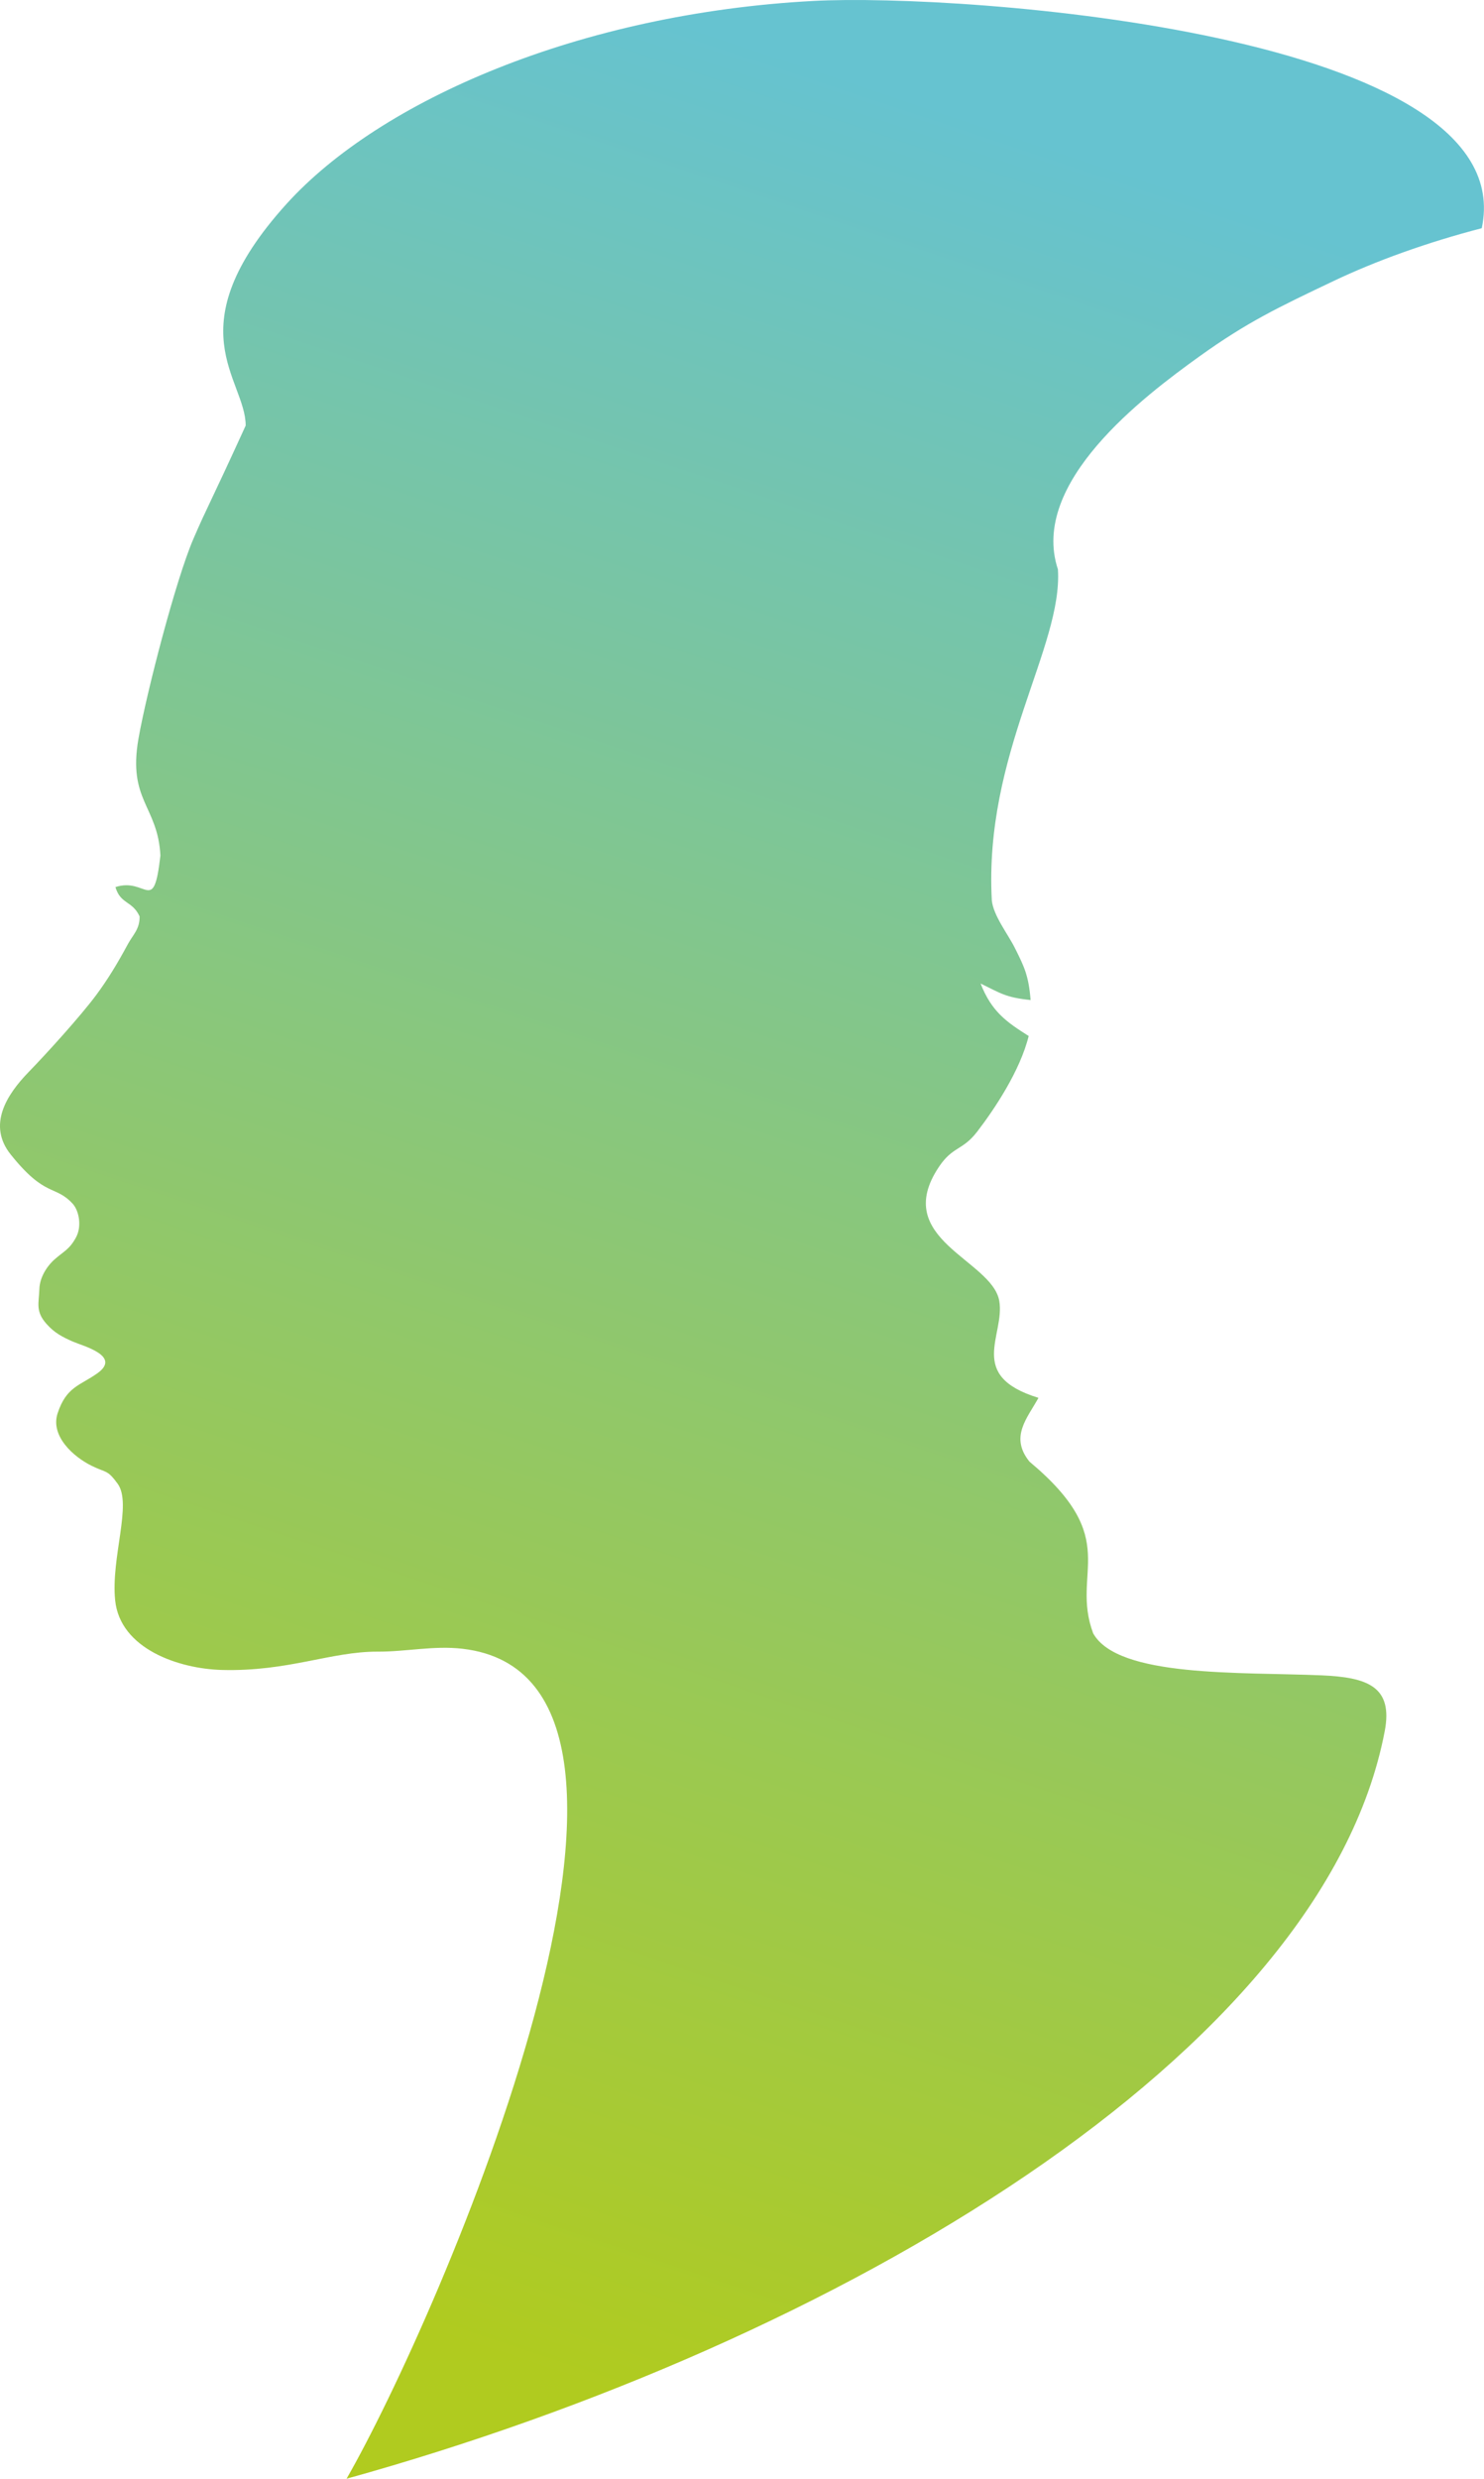
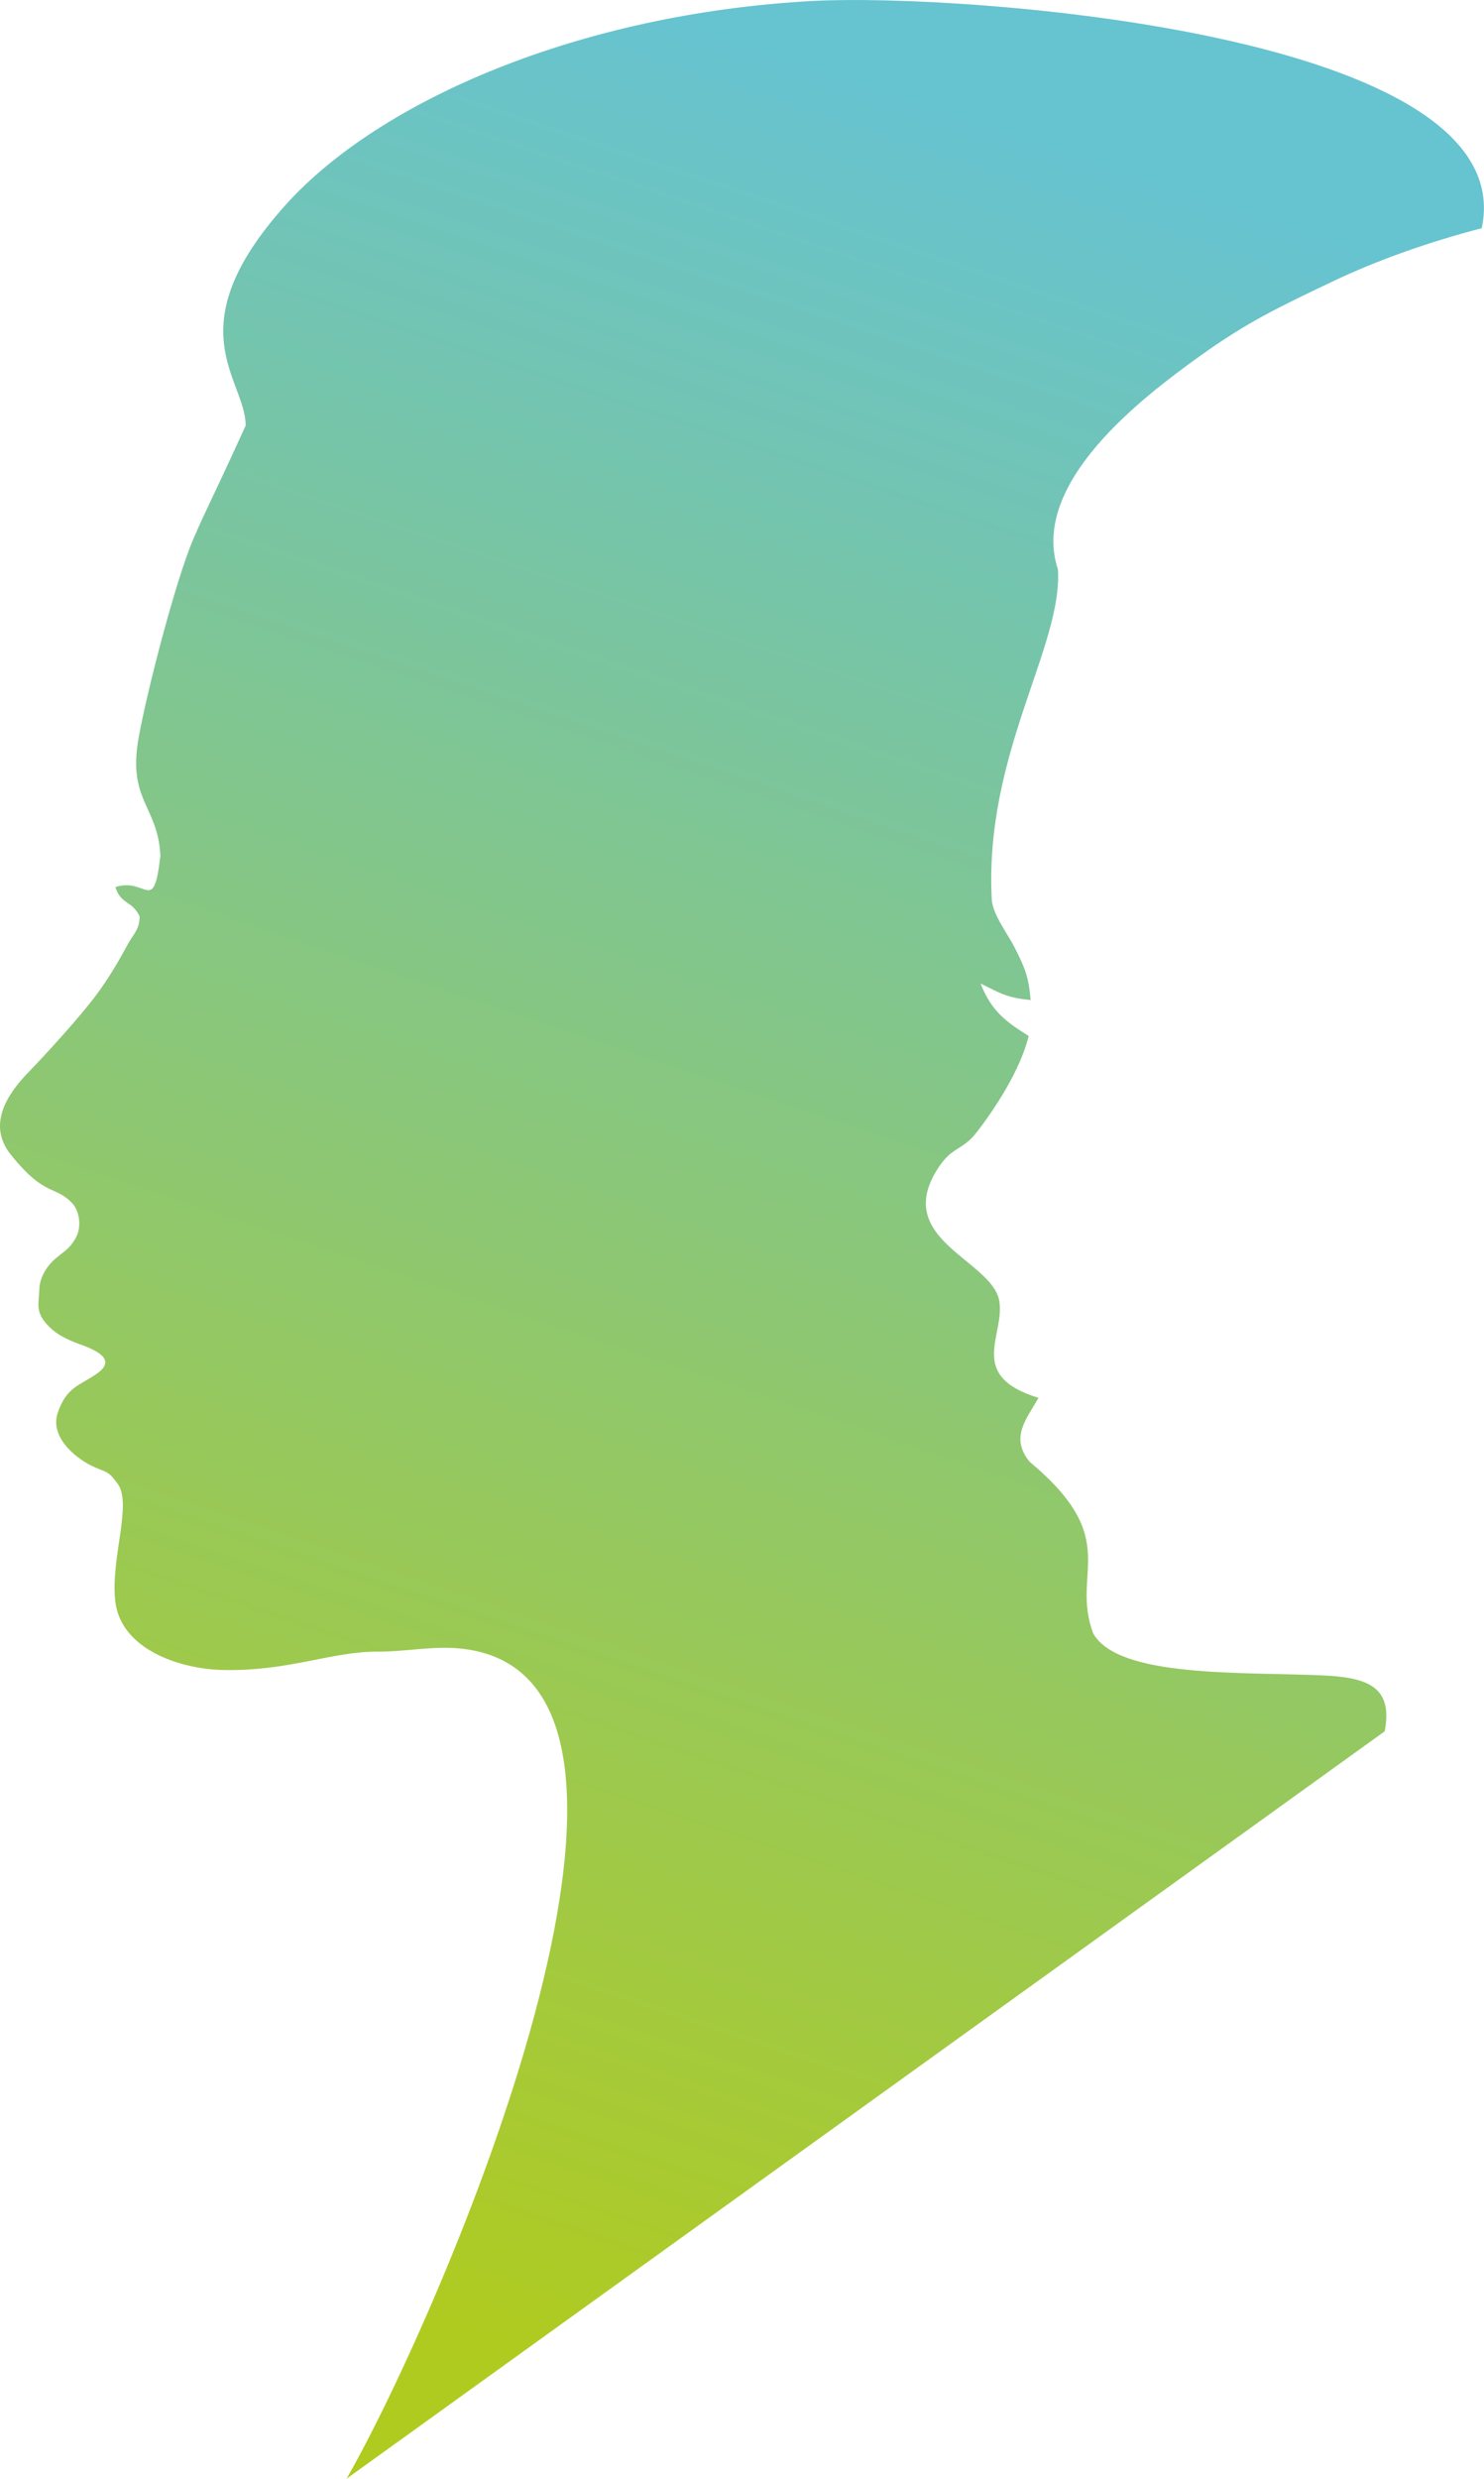
<svg xmlns="http://www.w3.org/2000/svg" width="707" height="1180" viewBox="0 0 707 1180" fill="none">
-   <path d="M165.102 1180C208.467 1104.61 341.892 799.001 220.359 784.894C206.66 783.305 193.421 786.329 179.942 786.262C157.712 786.155 137.293 795.844 105.602 794.975C85.36 794.419 57.209 785.043 54.854 761.774C52.794 741.476 63.043 715.945 56.057 706.337C51.058 699.466 50.734 701.293 43.557 697.741C34.943 693.481 23.909 683.599 27.449 672.801C31.608 660.112 38.087 659.646 46.362 653.775C58.03 645.489 39.534 640.765 34.831 638.713C29.631 636.444 25.943 634.517 22.122 630.207C16.789 624.183 18.536 620.424 18.762 613.56C18.932 608.369 22.061 603.033 25.99 599.546C30.394 595.634 32.991 594.925 36.174 589.136C39.095 583.825 37.654 576.287 34.575 572.977C26.167 563.926 21.636 570.267 5.103 549.601C-6.043 535.673 3.022 521.256 13.652 510.33C22.414 501.328 38.35 483.734 45.757 473.788C51.508 466.064 56.219 458.163 60.814 449.646C63.425 444.822 66.565 442.411 66.511 436.276C63.068 428.717 57.407 430.566 54.998 422.294C69.885 417.399 73.141 436.016 76.418 407.297C75.219 383.568 60.749 381.178 66 351.461C69.907 329.395 83.764 275.925 92.152 256.489C98.9 240.857 99.278 241.488 117.051 202.587C117.043 180.422 83.015 156.255 136.4 97.188C181.059 47.789 276.228 6.37 387.567 0.442C458.449 -3.331 725.746 15.742 705.925 108.641C679.65 115.452 655.288 124.294 635.381 133.759C609.081 146.259 594.078 153.377 571.211 169.821C545.026 188.651 490.342 229.775 504.001 271.037C506.389 307.965 468.702 358.913 472.516 428.663C473.304 435.966 480.154 444.609 483.463 451.213C487.95 460.166 490.054 464.397 490.99 476.068C478.966 474.832 476.758 472.837 467.168 468.209C472.465 481.75 479.707 486.623 490.075 493.185C485.963 509.856 473.693 528.103 465.598 538.658C458.511 547.895 453.984 545.54 447.318 555.483C424.187 590.013 472.703 599.649 476.074 619.341C478.875 635.689 460.34 654.918 494.739 665.441C489.506 675.024 480.878 683.99 490.457 695.81C535.195 733.137 509.81 748.002 520.79 777.524C532.555 798.709 591.039 795.887 629.684 797.547C651.59 798.484 663.762 802.944 659.693 824.186C630.238 977.958 399.26 1115.04 165.102 1180Z" fill="url(#paint0_linear_45_734)" />
+   <path d="M165.102 1180C208.467 1104.61 341.892 799.001 220.359 784.894C206.66 783.305 193.421 786.329 179.942 786.262C157.712 786.155 137.293 795.844 105.602 794.975C85.36 794.419 57.209 785.043 54.854 761.774C52.794 741.476 63.043 715.945 56.057 706.337C51.058 699.466 50.734 701.293 43.557 697.741C34.943 693.481 23.909 683.599 27.449 672.801C31.608 660.112 38.087 659.646 46.362 653.775C58.03 645.489 39.534 640.765 34.831 638.713C29.631 636.444 25.943 634.517 22.122 630.207C16.789 624.183 18.536 620.424 18.762 613.56C18.932 608.369 22.061 603.033 25.99 599.546C30.394 595.634 32.991 594.925 36.174 589.136C39.095 583.825 37.654 576.287 34.575 572.977C26.167 563.926 21.636 570.267 5.103 549.601C-6.043 535.673 3.022 521.256 13.652 510.33C22.414 501.328 38.35 483.734 45.757 473.788C51.508 466.064 56.219 458.163 60.814 449.646C63.425 444.822 66.565 442.411 66.511 436.276C63.068 428.717 57.407 430.566 54.998 422.294C69.885 417.399 73.141 436.016 76.418 407.297C75.219 383.568 60.749 381.178 66 351.461C69.907 329.395 83.764 275.925 92.152 256.489C98.9 240.857 99.278 241.488 117.051 202.587C117.043 180.422 83.015 156.255 136.4 97.188C181.059 47.789 276.228 6.37 387.567 0.442C458.449 -3.331 725.746 15.742 705.925 108.641C679.65 115.452 655.288 124.294 635.381 133.759C609.081 146.259 594.078 153.377 571.211 169.821C545.026 188.651 490.342 229.775 504.001 271.037C506.389 307.965 468.702 358.913 472.516 428.663C473.304 435.966 480.154 444.609 483.463 451.213C487.95 460.166 490.054 464.397 490.99 476.068C478.966 474.832 476.758 472.837 467.168 468.209C472.465 481.75 479.707 486.623 490.075 493.185C485.963 509.856 473.693 528.103 465.598 538.658C458.511 547.895 453.984 545.54 447.318 555.483C424.187 590.013 472.703 599.649 476.074 619.341C478.875 635.689 460.34 654.918 494.739 665.441C489.506 675.024 480.878 683.99 490.457 695.81C535.195 733.137 509.81 748.002 520.79 777.524C532.555 798.709 591.039 795.887 629.684 797.547C651.59 798.484 663.762 802.944 659.693 824.186Z" fill="url(#paint0_linear_45_734)" />
  <defs>
    <linearGradient id="paint0_linear_45_734" x1="178.113" y1="1102.26" x2="522.099" y2="75.472" gradientUnits="userSpaceOnUse">
      <stop stop-color="#B0CB1F" />
      <stop offset="1" stop-color="#66C3D0" />
    </linearGradient>
  </defs>
</svg>